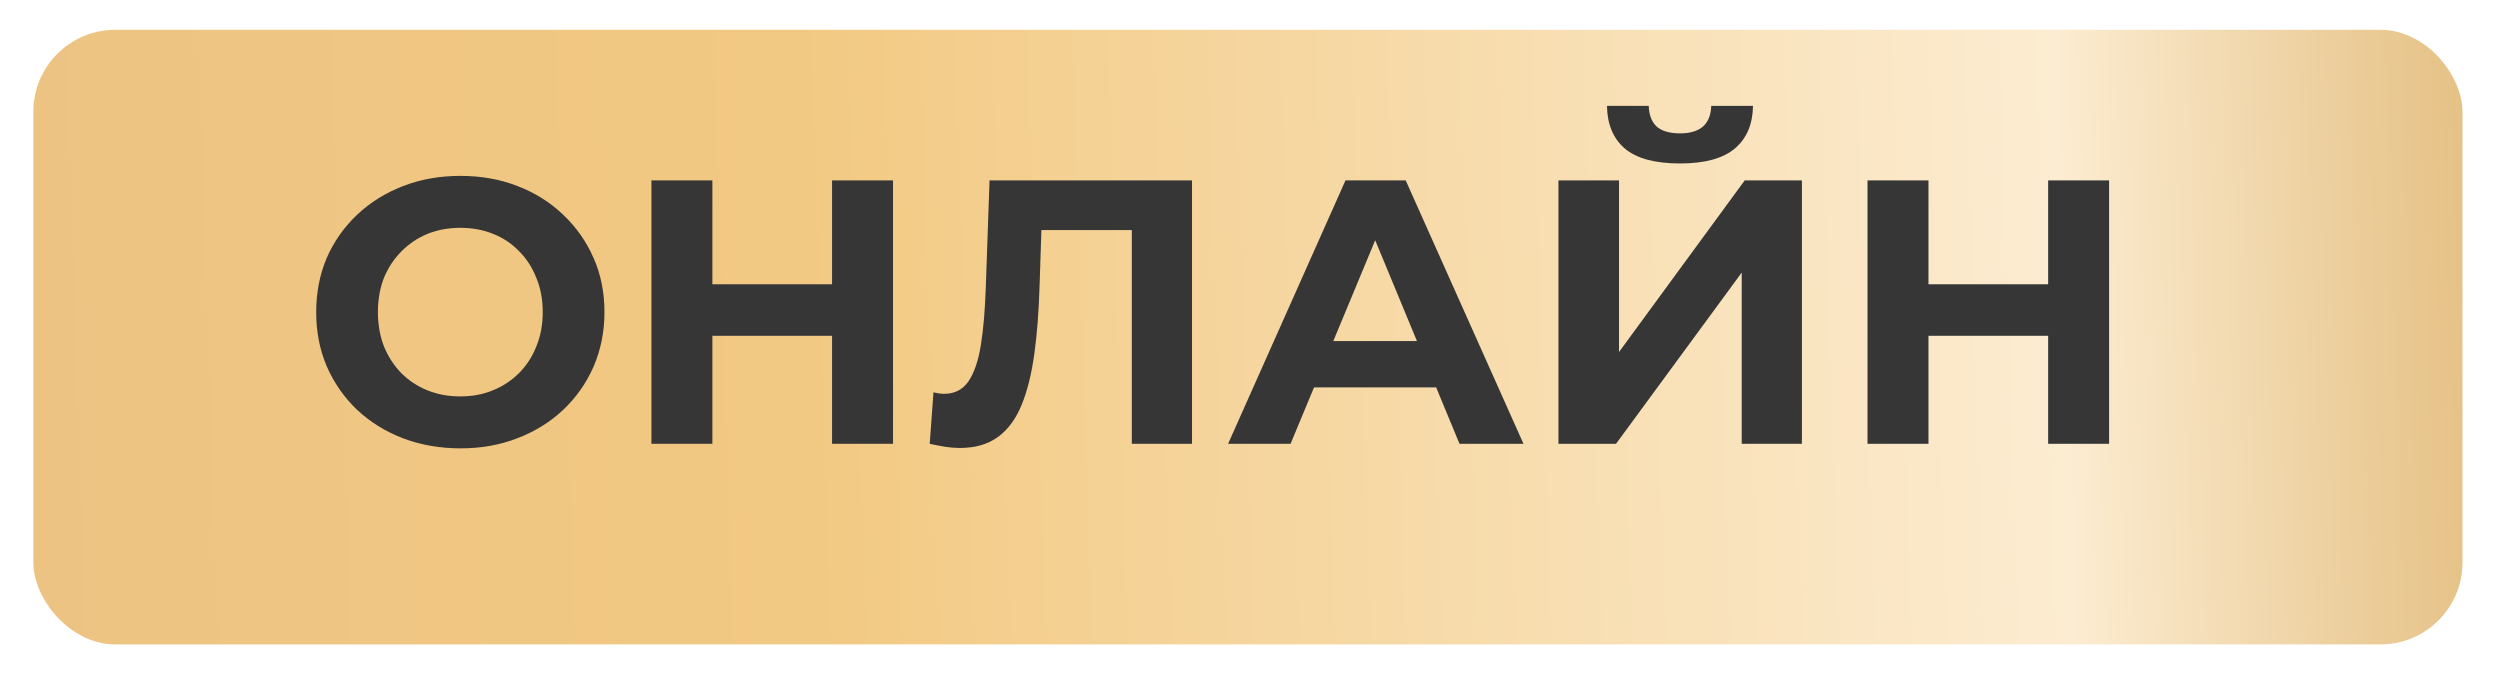
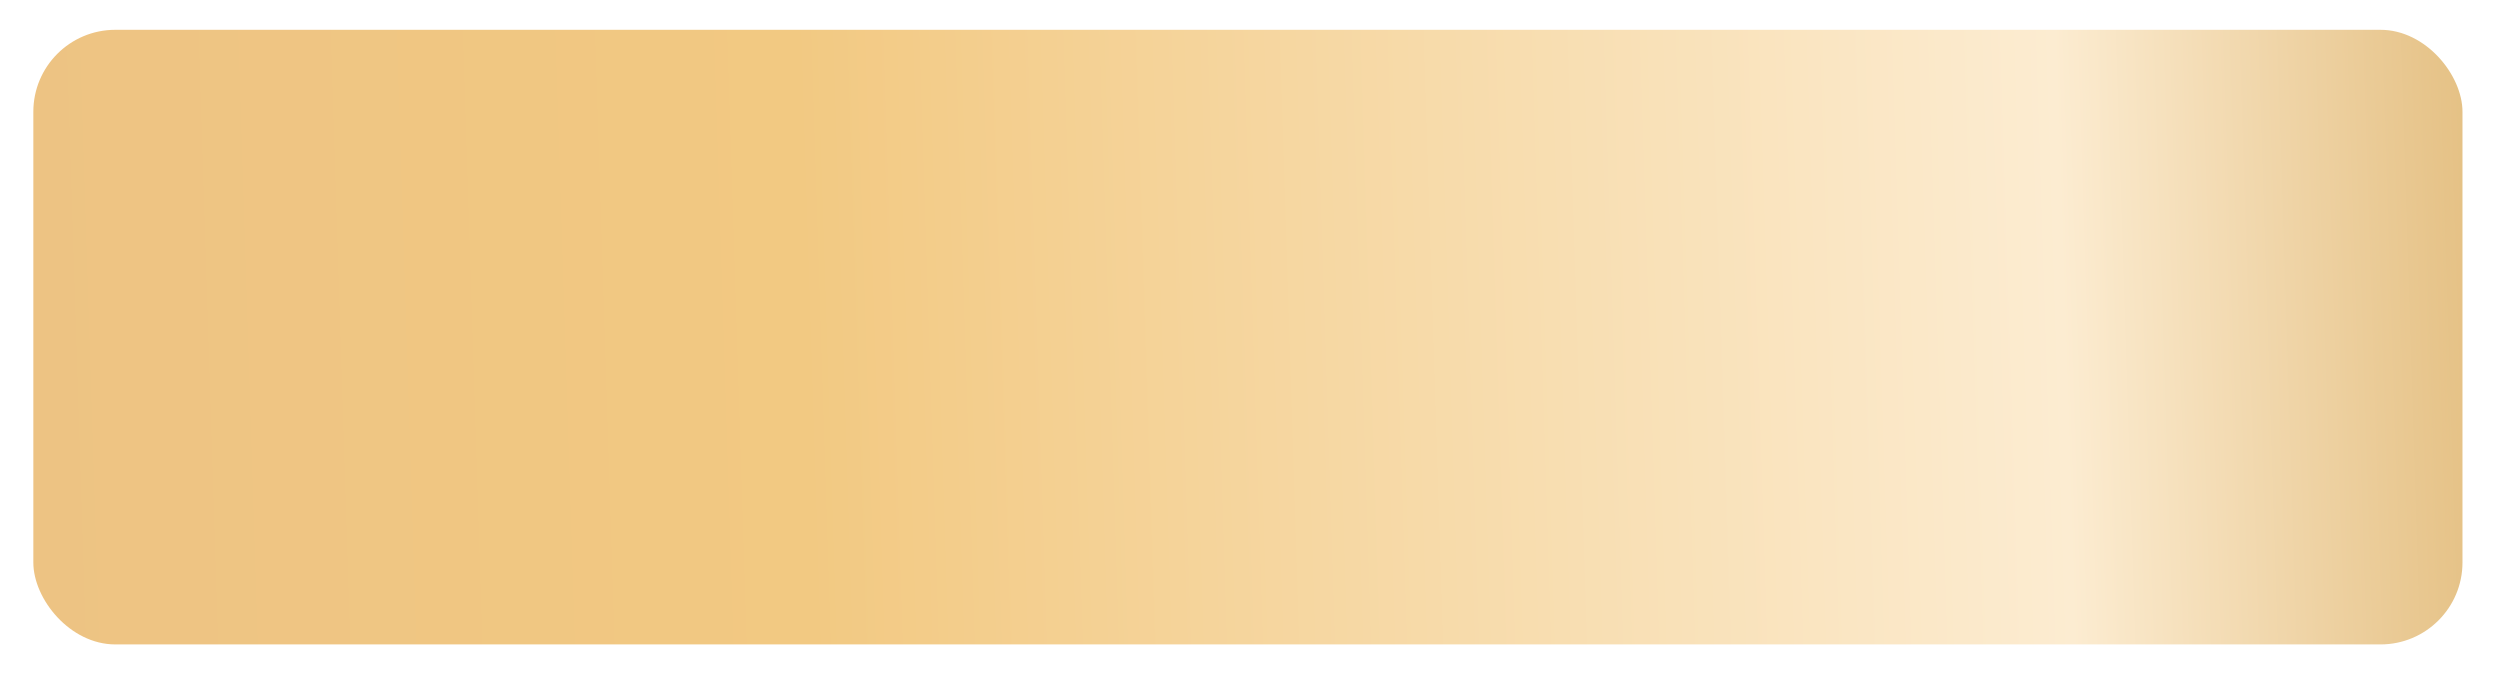
<svg xmlns="http://www.w3.org/2000/svg" width="300" height="81" viewBox="0 0 300 81" fill="none">
  <g filter="url(#filter0_d_2848_39)">
    <rect x="4" width="291.498" height="73.754" rx="9.836" fill="url(#paint0_linear_2848_39)" />
  </g>
-   <path d="M55.284 53.802C52.785 53.802 50.467 53.395 48.329 52.582C46.222 51.77 44.385 50.626 42.82 49.15C41.284 47.675 40.08 45.944 39.207 43.957C38.364 41.97 37.943 39.802 37.943 37.454C37.943 35.106 38.364 32.938 39.207 30.951C40.08 28.964 41.3 27.233 42.865 25.758C44.431 24.282 46.267 23.138 48.374 22.326C50.482 21.513 52.77 21.106 55.239 21.106C57.737 21.106 60.026 21.513 62.103 22.326C64.21 23.138 66.032 24.282 67.567 25.758C69.133 27.233 70.352 28.964 71.225 30.951C72.098 32.908 72.535 35.075 72.535 37.454C72.535 39.802 72.098 41.985 71.225 44.002C70.352 45.989 69.133 47.72 67.567 49.195C66.032 50.641 64.21 51.77 62.103 52.582C60.026 53.395 57.753 53.802 55.284 53.802ZM55.239 47.57C56.654 47.57 57.948 47.329 59.122 46.847C60.327 46.365 61.38 45.673 62.284 44.77C63.187 43.867 63.879 42.798 64.361 41.563C64.873 40.329 65.129 38.959 65.129 37.454C65.129 35.949 64.873 34.579 64.361 33.344C63.879 32.11 63.187 31.041 62.284 30.138C61.41 29.235 60.372 28.543 59.168 28.061C57.963 27.579 56.654 27.338 55.239 27.338C53.824 27.338 52.514 27.579 51.31 28.061C50.136 28.543 49.097 29.235 48.194 30.138C47.291 31.041 46.583 32.11 46.071 33.344C45.59 34.579 45.349 35.949 45.349 37.454C45.349 38.929 45.59 40.299 46.071 41.563C46.583 42.798 47.276 43.867 48.149 44.77C49.052 45.673 50.106 46.365 51.31 46.847C52.514 47.329 53.824 47.57 55.239 47.57ZM99.847 21.648H107.163V53.26H99.847V21.648ZM85.486 53.26H78.171V21.648H85.486V53.26ZM100.389 40.299H84.945V34.112H100.389V40.299ZM115.179 53.757C114.637 53.757 114.065 53.711 113.463 53.621C112.891 53.531 112.258 53.41 111.566 53.26L112.018 47.073C112.439 47.193 112.876 47.254 113.327 47.254C114.562 47.254 115.525 46.757 116.217 45.763C116.91 44.74 117.407 43.279 117.708 41.383C118.009 39.486 118.204 37.183 118.295 34.473L118.746 21.648H143.042V53.26H135.817V25.938L137.488 27.609H123.533L125.024 25.848L124.753 34.203C124.662 37.303 124.451 40.058 124.12 42.467C123.789 44.875 123.277 46.922 122.585 48.608C121.892 50.294 120.944 51.574 119.74 52.447C118.536 53.32 117.015 53.757 115.179 53.757ZM147.37 53.26L161.459 21.648H168.685L182.82 53.26H175.143L163.582 25.351H166.472L154.866 53.26H147.37ZM154.415 46.486L156.356 40.931H172.614L174.601 46.486H154.415ZM187.012 53.26V21.648H194.283V42.241L209.366 21.648H216.23V53.26H209.005V32.712L193.921 53.26H187.012ZM201.598 19.616C198.588 19.616 196.375 19.014 194.96 17.81C193.575 16.605 192.868 14.904 192.838 12.707H197.85C197.88 13.79 198.196 14.618 198.799 15.19C199.431 15.732 200.364 16.003 201.598 16.003C202.803 16.003 203.721 15.732 204.353 15.19C204.985 14.618 205.317 13.79 205.347 12.707H210.359C210.329 14.904 209.607 16.605 208.192 17.81C206.777 19.014 204.579 19.616 201.598 19.616ZM245.778 21.648H253.093V53.26H245.778V21.648ZM231.417 53.26H224.101V21.648H231.417V53.26ZM246.319 40.299H230.875V34.112H246.319V40.299Z" fill="#363636" />
  <defs>
    <filter id="filter0_d_2848_39" x="0.423" y="0" width="298.651" height="80.907" filterUnits="userSpaceOnUse" color-interpolation-filters="sRGB">
      <feFlood flood-opacity="0" result="BackgroundImageFix" />
      <feColorMatrix in="SourceAlpha" type="matrix" values="0 0 0 0 0 0 0 0 0 0 0 0 0 0 0 0 0 0 127 0" result="hardAlpha" />
      <feOffset dy="3.577" />
      <feGaussianBlur stdDeviation="1.788" />
      <feComposite in2="hardAlpha" operator="out" />
      <feColorMatrix type="matrix" values="0 0 0 0 0 0 0 0 0 0 0 0 0 0 0 0 0 0 0.25 0" />
      <feBlend mode="normal" in2="BackgroundImageFix" result="effect1_dropShadow_2848_39" />
      <feBlend mode="normal" in="SourceGraphic" in2="effect1_dropShadow_2848_39" result="shape" />
    </filter>
    <linearGradient id="paint0_linear_2848_39" x1="2.282" y1="70.139" x2="297.438" y2="60.708" gradientUnits="userSpaceOnUse">
      <stop stop-color="#EDC383" />
      <stop offset="0.322" stop-color="#F2C982" />
      <stop offset="0.834" stop-color="#FCECD1" />
      <stop offset="1" stop-color="#E5C185" />
    </linearGradient>
  </defs>
</svg>